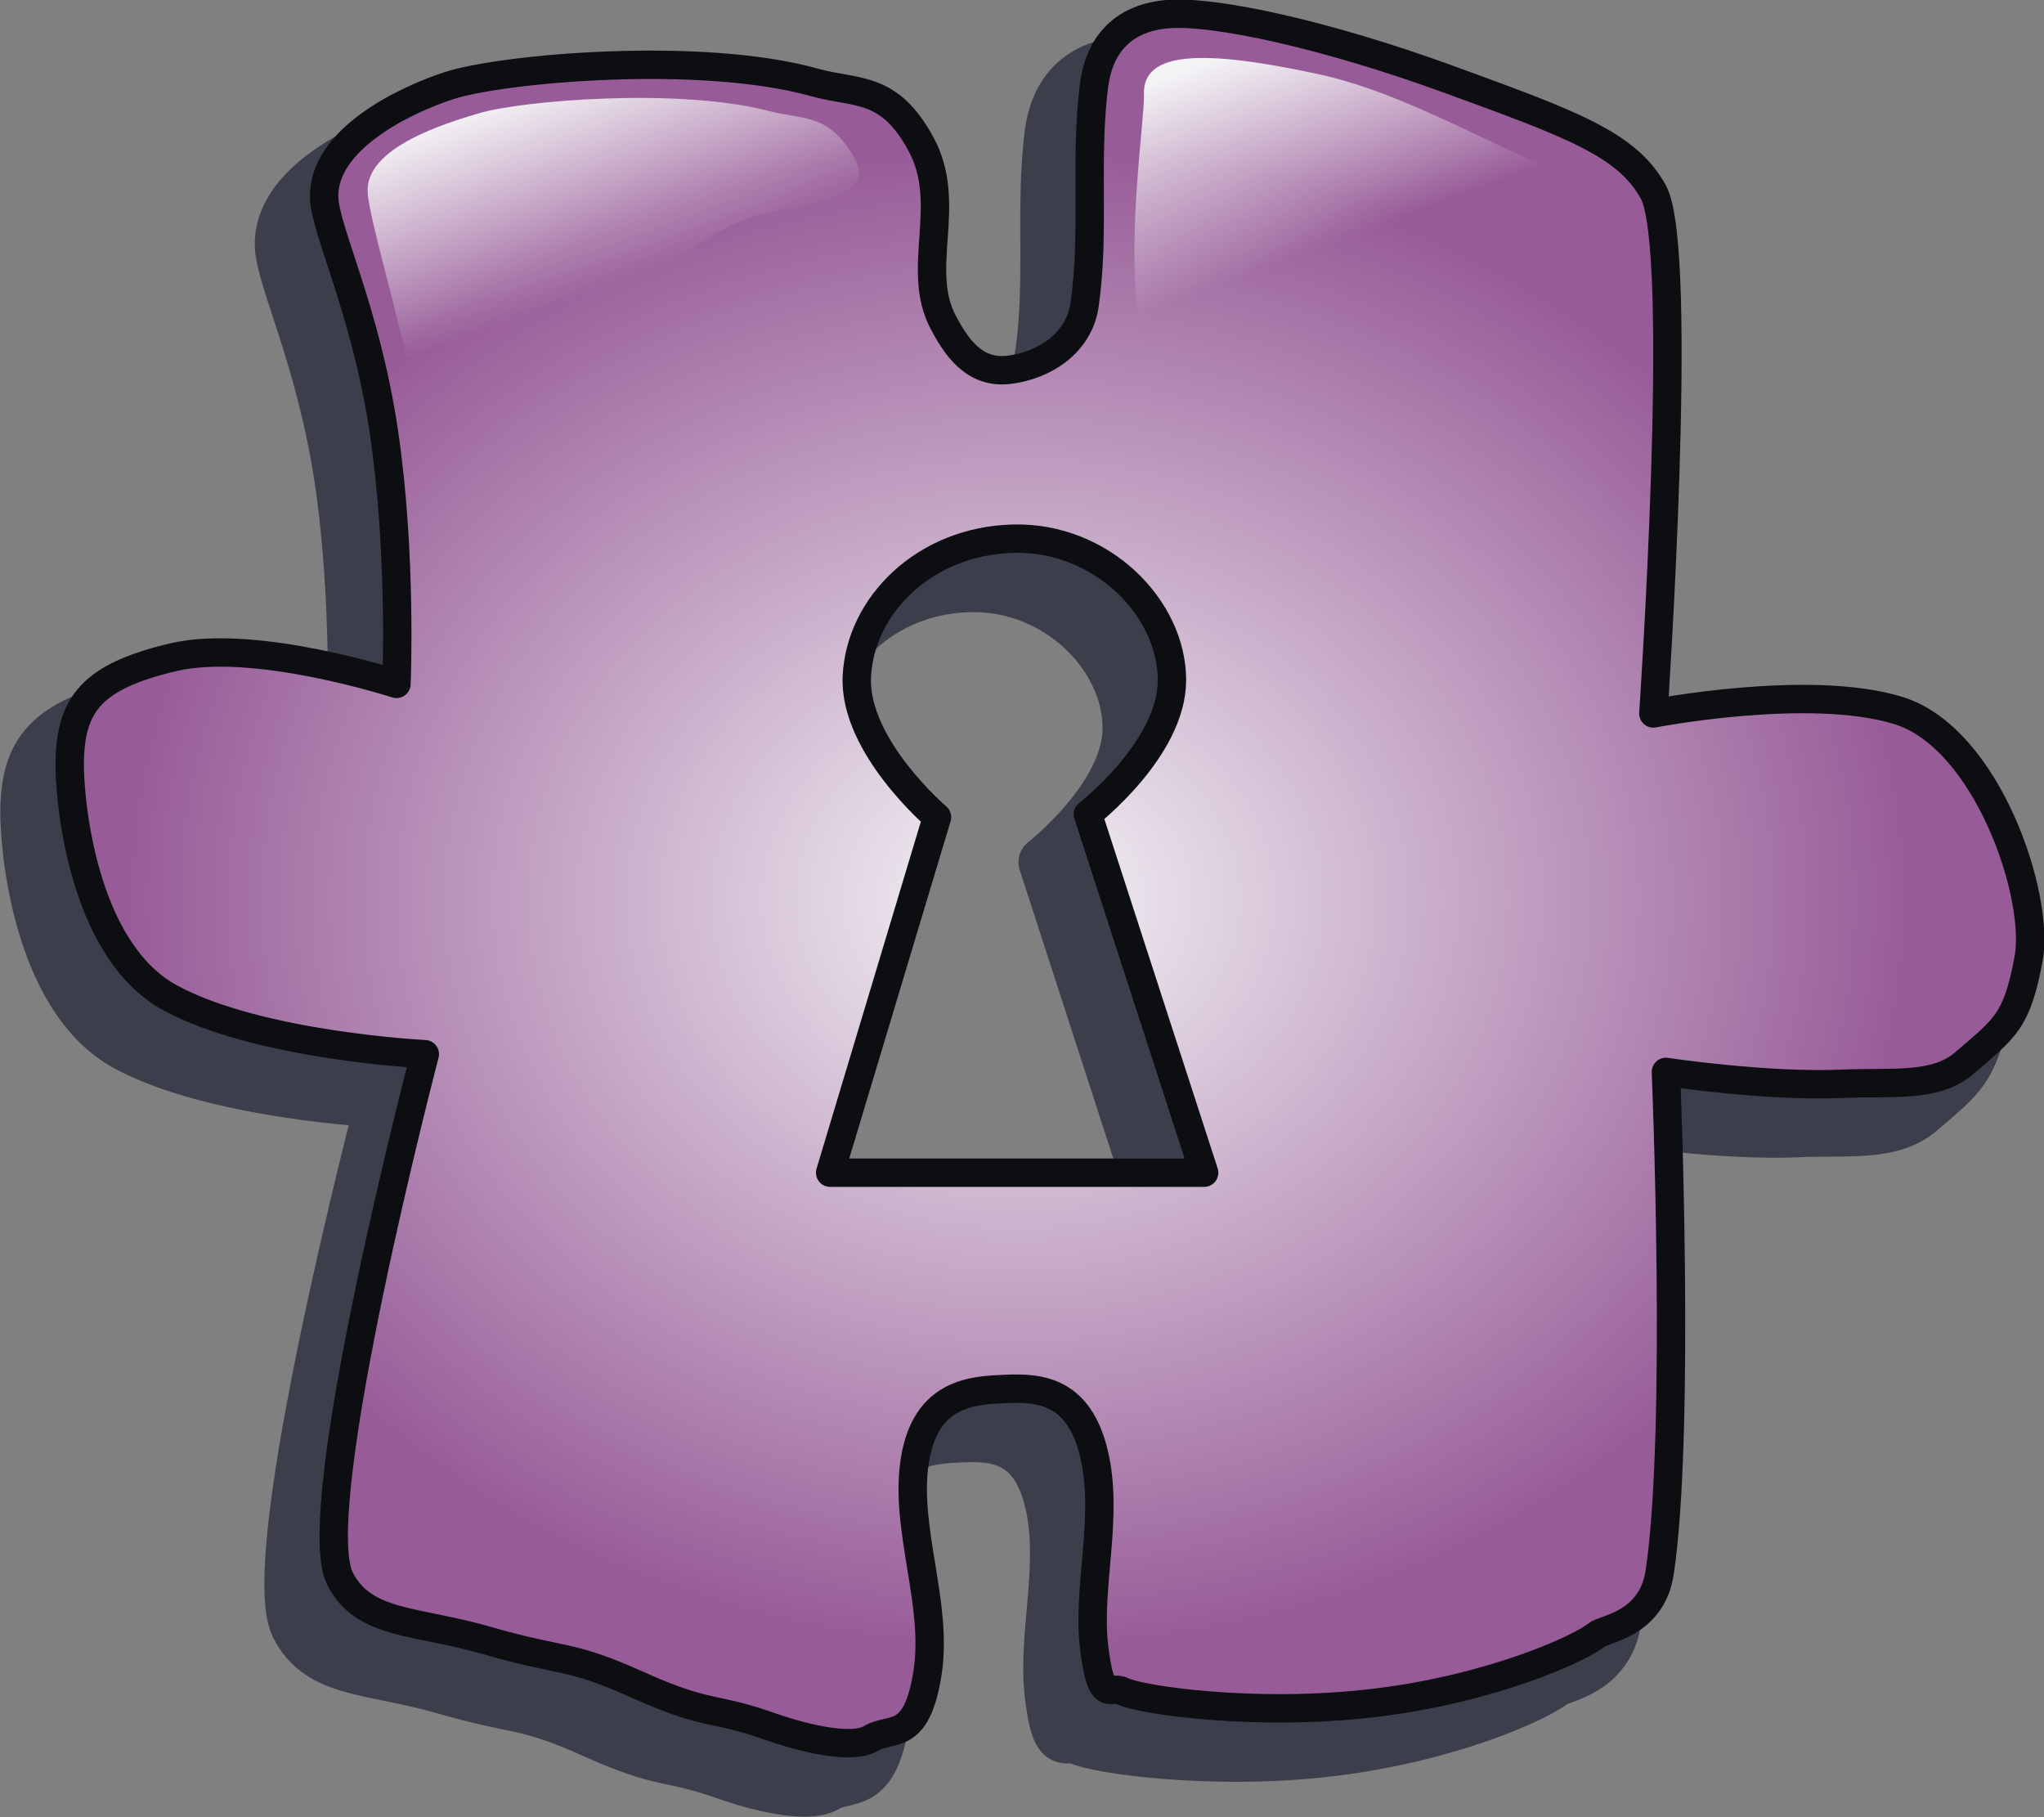
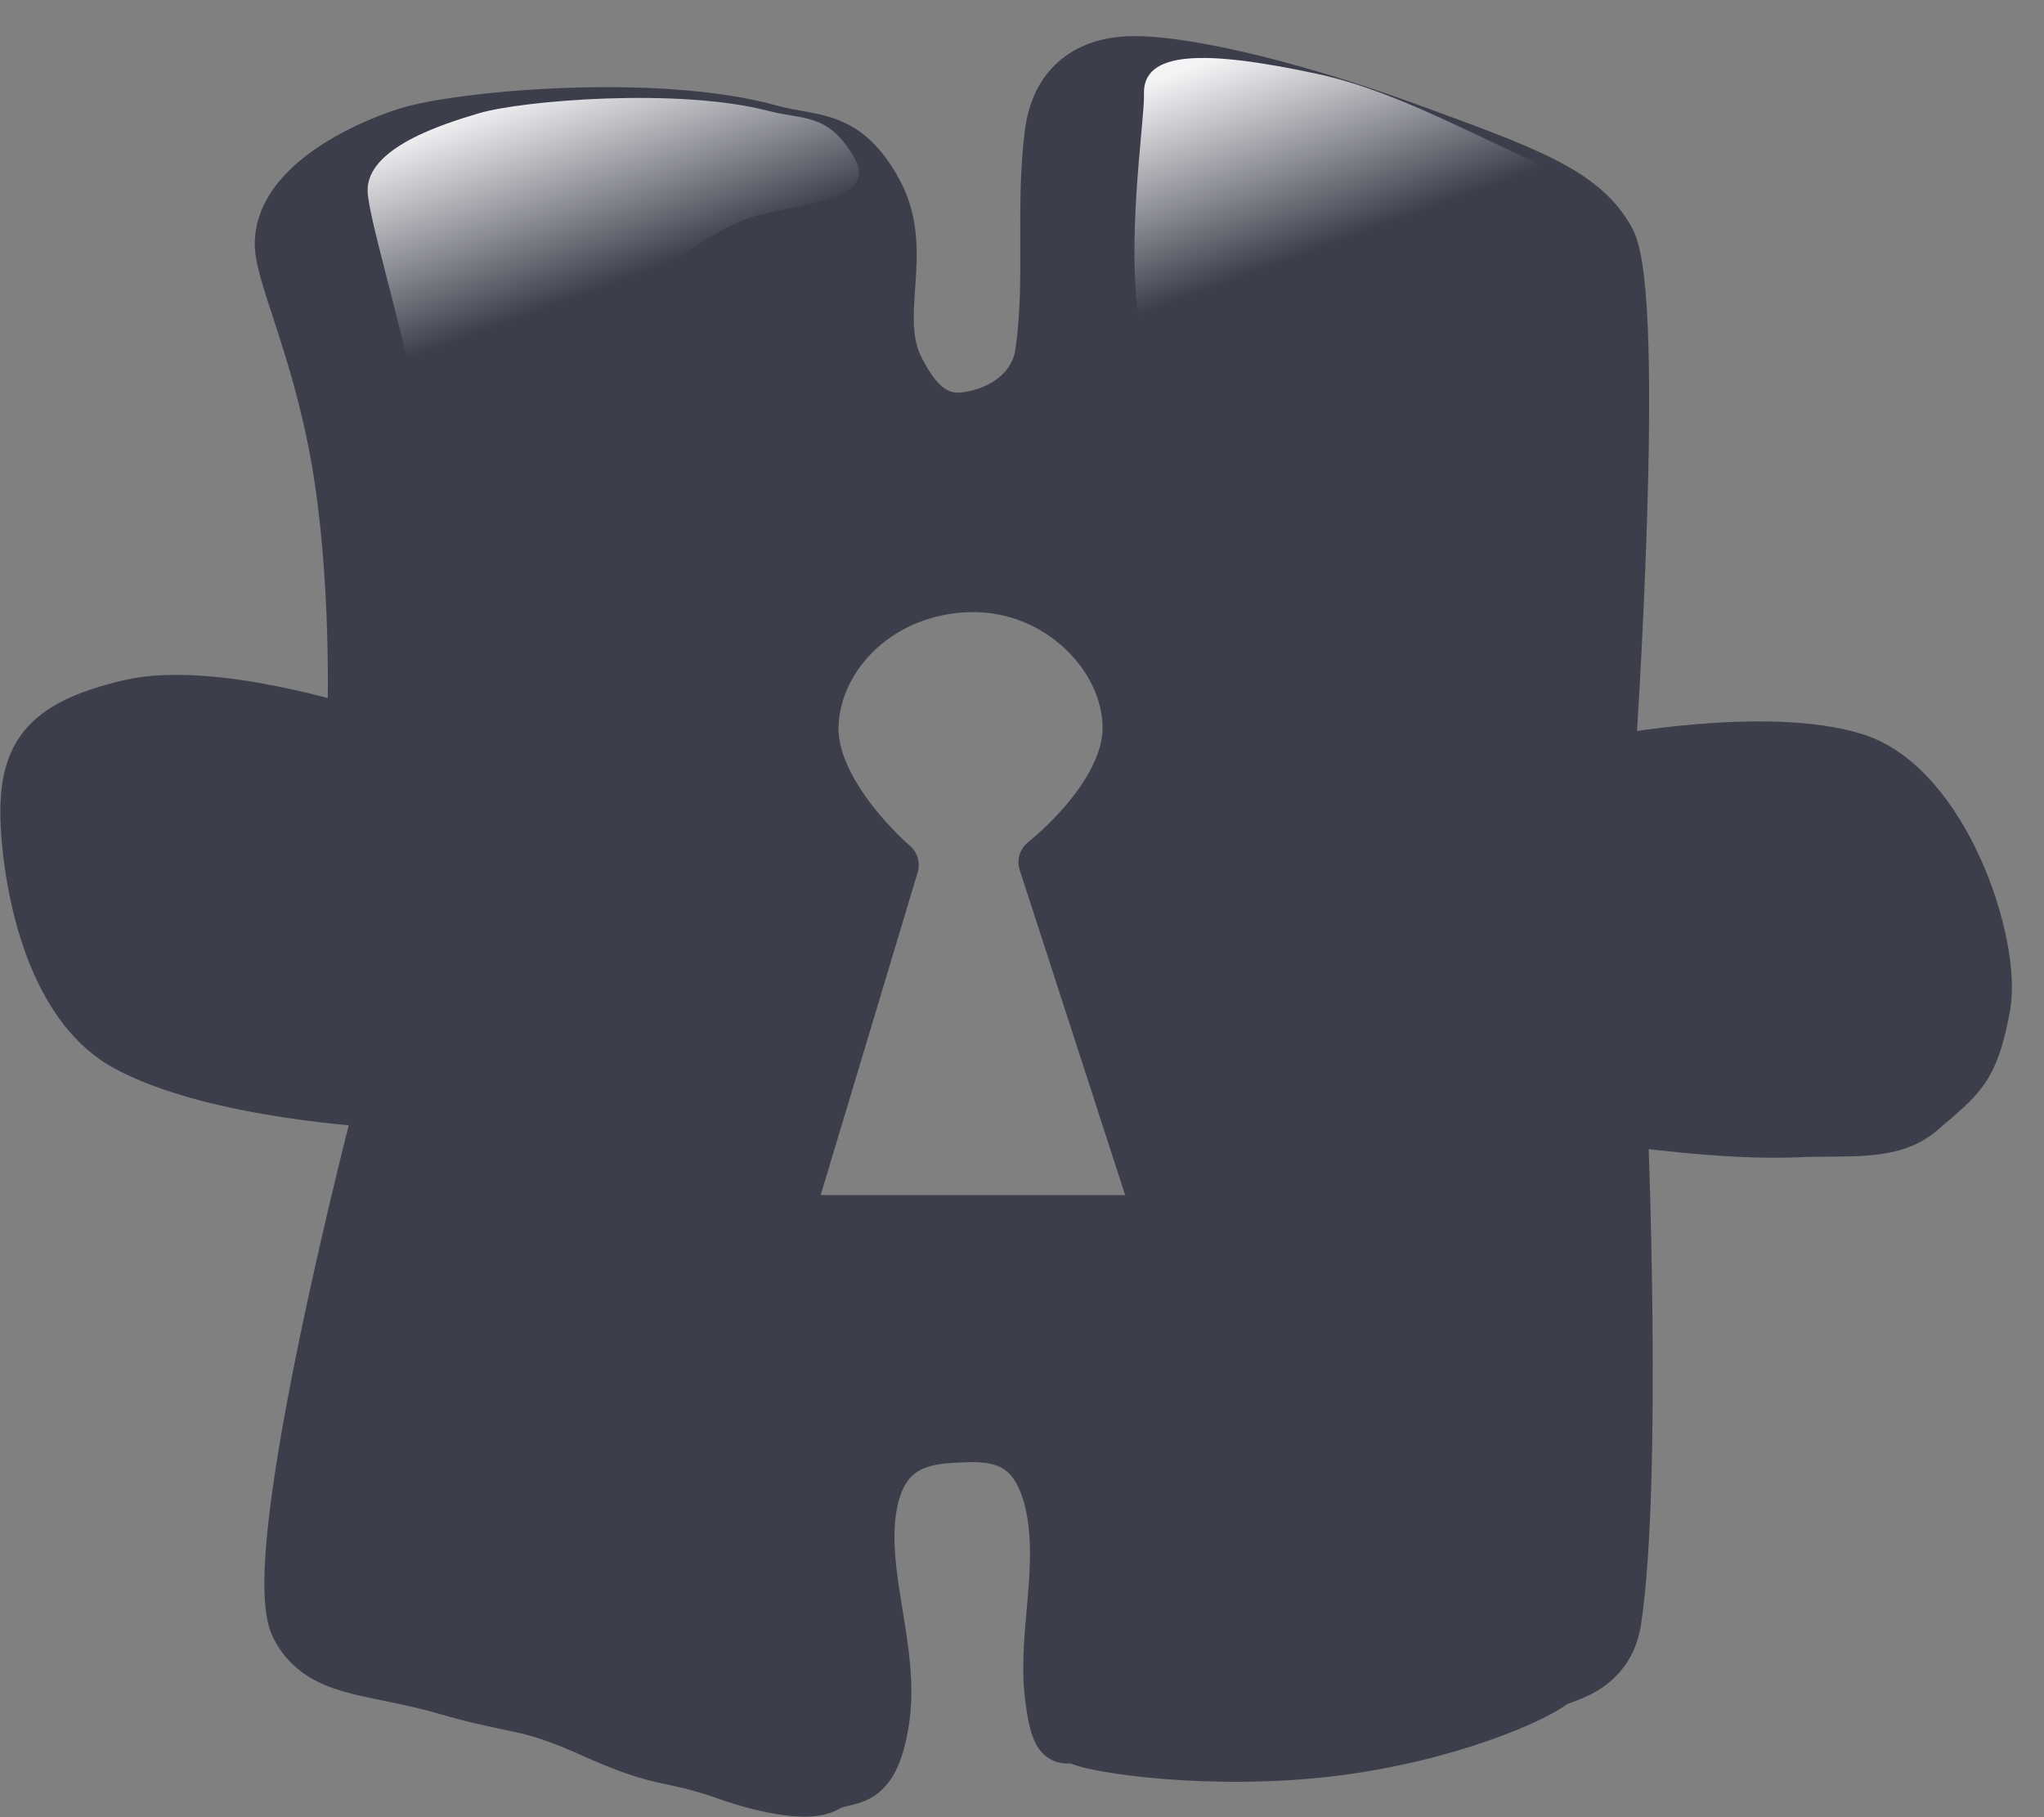
<svg xmlns="http://www.w3.org/2000/svg" xmlns:xlink="http://www.w3.org/1999/xlink" width="36" height="32" version="1.0">
  <rect width="100%" height="100%" fill="#808080" stroke="none" />
  <defs>
    <linearGradient id="lg2">
      <stop id="s1" stop-color="#F4F4F6" offset="0" />
      <stop id="s2" stop-color="#FFF" stop-opacity="0" offset="1" />
    </linearGradient>
    <radialGradient id="rg1" gradientUnits="userSpaceOnUse" cy="333.28" cx="381.42" gradientTransform="matrix(0.05, -0, 0, 0.042, -1.145, 1.845)" r="316.52">
      <stop id="s3" stop-color="#F4F4F6" offset="0" />
      <stop id="s4" stop-color="#975B97" offset="1" />
    </radialGradient>
    <linearGradient id="lg1" y2="35.937" xlink:href="#lg2" gradientUnits="userSpaceOnUse" x2="39" gradientTransform="matrix(0.2, 0, 0, 0.2, 1.8, -1.748)" y1="18.173" x1="32.485" />
    <linearGradient id="lg3" y2="35.937" xlink:href="#lg2" gradientUnits="userSpaceOnUse" x2="39" gradientTransform="matrix(0.2, 0, 0, 0.2, 15.28, -2.748)" y1="18.173" x1="32.485" />
  </defs>
  <path id="p1" stroke-linejoin="round" style="color: rgb(0, 0, 0);" d="m5.216,28.643c-0.607-1.209,1.494-9.235,1.494-9.235s-2.919-0.143-4.483-0.991-1.785-3.535-1.771-4.174c0.022-0.997,0.387-1.487,1.826-1.826,1.439-0.339,3.929,0.47,3.929,0.47s0.097-2.296-0.221-4.435-1.03-3.534-1.052-4.122c-0.037-1.04,1.451-1.739,2.214-1.983,0.937-0.299,4.412-0.613,6.42-0.052,0.747,0.209,1.314,0.039,1.882,1.096,0.567,1.056-0.114,2.186,0.387,3.13,0.221,0.417,0.54,0.913,1.162,0.835,0.623-0.078,1.231-0.47,1.328-1.148,0.184-1.289-0.001-2.548,0.166-3.861,0.083-0.652,0.45-1.174,1.273-1.252,0.827-0.079,2.836,0.365,4.981,1.148,2.144,0.783,3.134,1.135,3.597,1.983,0.557,1.02,0,9.182,0,9.182s2.753-0.535,4.316-0.052c1.563,0.483,2.499,3.269,2.292,4.377-0.208,1.109-0.414,1.211-1.13,1.831-0.512,0.443-1.287,0.326-2.158,0.365-1.313,0.059-3.099-0.209-3.099-0.209s0.264,6.348-0.111,8.817c-0.138,0.913-0.978,0.989-1.107,1.096-0.284,0.236-1.84,0.952-3.929,1.2-2.089,0.248-4.128-0.055-4.427-0.209-0.21-0.108-0.374,0.261-0.498-0.783s0.263-2.283,0-3.391c-0.263-1.109-0.938-1.174-1.55-1.148-0.576,0.025-1.411,0.052-1.605,1.252-0.194,1.2,0.415,2.53,0.221,3.756s-0.636,0.933-0.996,1.148c-0.415,0.248-1.55-0.13-1.771-0.209-1.04-0.368-1.079-0.17-2.324-0.73-1.245-0.561-1.313-0.393-2.656-0.783-1.259-0.365-2.185-0.268-2.601-1.096zm8.633-7.148,1.882-6.261s-1.467-1.248-1.412-2.474c0.057-1.252,1.19-2.391,2.754-2.43s2.8,1.229,2.796,2.495c-0.004,1.213-1.481,2.357-1.481,2.357l2.048,6.313h-6.585z" fill-rule="evenodd" stroke="#3c3e4b" stroke-linecap="round" stroke-miterlimit="4" stroke-width="0.9" fill="#3c3e4b" />
-   <path id="p2" stroke-linejoin="round" style="color: rgb(0, 0, 0);" d="m5.988,27.799c-0.607-1.209,1.494-9.235,1.494-9.235s-2.919-0.143-4.483-0.991c-1.563-0.848-1.785-3.535-1.771-4.174,0.022-0.997,0.387-1.487,1.826-1.826,1.439-0.339,3.929,0.47,3.929,0.47s0.097-2.296-0.221-4.435-1.03-3.534-1.052-4.122c-0.037-1.04,1.451-1.739,2.214-1.983,0.937-0.299,4.412-0.613,6.42-0.052,0.747,0.209,1.314,0.039,1.882,1.096,0.567,1.056-0.114,2.186,0.387,3.13,0.221,0.417,0.54,0.913,1.162,0.835,0.623-0.078,1.231-0.47,1.328-1.148,0.184-1.289-0.001-2.548,0.166-3.861,0.083-0.652,0.45-1.174,1.273-1.252,0.827-0.079,2.836,0.365,4.981,1.148,2.144,0.783,3.134,1.135,3.597,1.983,0.557,1.02,0,9.182,0,9.182s2.753-0.535,4.316-0.052c1.563,0.483,2.499,3.269,2.292,4.377-0.208,1.109-0.414,1.211-1.13,1.831-0.512,0.443-1.287,0.326-2.158,0.365-1.313,0.059-3.099-0.209-3.099-0.209s0.264,6.348-0.111,8.817c-0.138,0.913-0.978,0.989-1.107,1.096-0.284,0.236-1.84,0.952-3.929,1.2-2.089,0.248-4.128-0.055-4.427-0.209-0.21-0.108-0.374,0.261-0.498-0.783s0.263-2.283,0-3.391c-0.263-1.109-0.938-1.174-1.55-1.148-0.576,0.025-1.411,0.052-1.605,1.252-0.194,1.2,0.415,2.53,0.221,3.756s-0.636,0.933-0.996,1.148c-0.415,0.248-1.55-0.13-1.771-0.209-1.04-0.368-1.079-0.17-2.324-0.73-1.245-0.561-1.313-0.393-2.656-0.783-1.259-0.365-2.185-0.268-2.601-1.096zm8.633-7.148,1.882-6.261s-1.467-1.248-1.412-2.474c0.057-1.252,1.19-2.391,2.754-2.43s2.8,1.229,2.796,2.495c-0.004,1.213-1.481,2.357-1.481,2.357l2.048,6.313h-6.585z" fill-rule="evenodd" stroke="#0d0e11" stroke-linecap="round" stroke-miterlimit="4" stroke-width="0.5" fill="url(#rg1)" />
  <path id="p3" style="color: rgb(0, 0, 0);" fill-rule="evenodd" fill="url(#lg1)" d="m7.312,6.96c-0.302-1.442-0.821-3.148-0.837-3.586-0.03-0.777,1.352-1.198,1.959-1.379,0.746-0.223,3.513-0.458,5.112-0.039,0.595,0.156,1.046,0.029,1.498,0.818,0.452,0.789-1.013,0.798-1.807,1.05-1.891,0.599-5.534,5.003-5.925,3.137z" />
  <path id="p4" style="color: rgb(0, 0, 0);" fill-rule="evenodd" fill="url(#lg3)" d="m20.1,5.859c-0.302-1.442,0.065-3.757,0.048-4.195-0.03-0.777,1.069-0.787,3.042-0.365,1.317,0.282,2.529,0.963,4.128,1.686,0.562,0.254,0.751,0.435,1.203,1.224,0.452,0.789-0.324,1.509-1.118,1.76-1.891,0.599-6.911,1.756-7.302-0.111z" />
</svg>